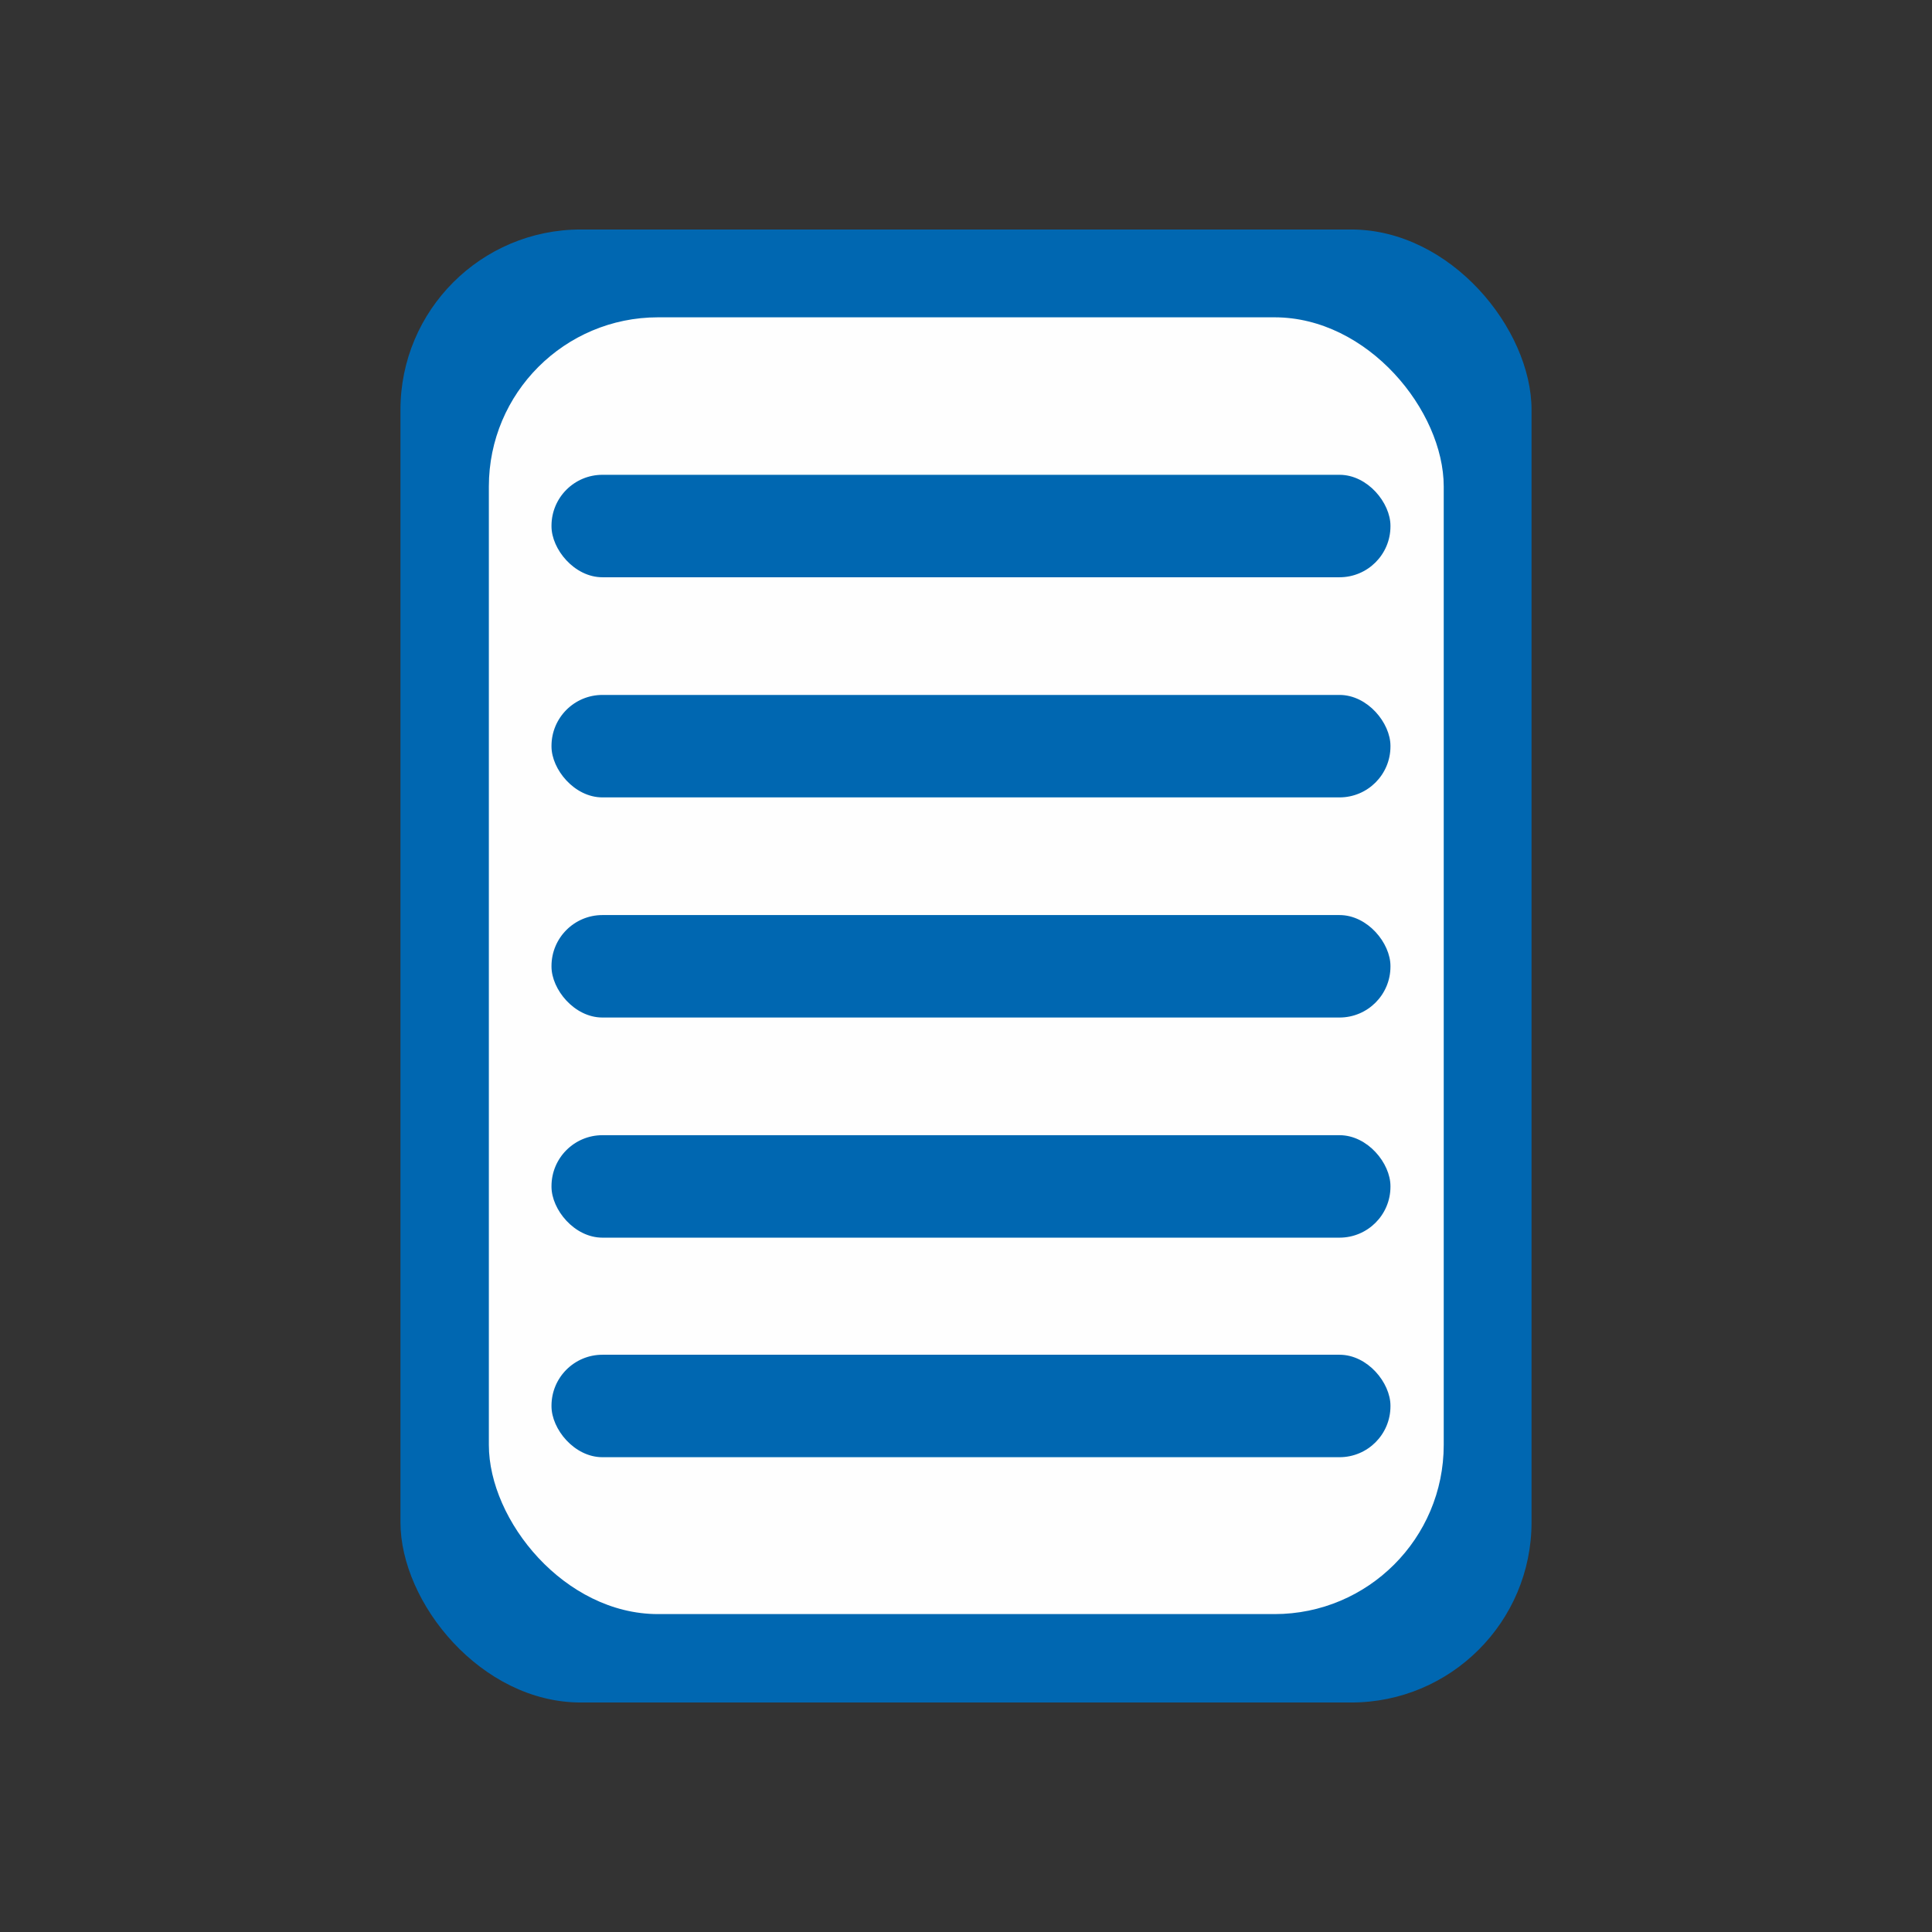
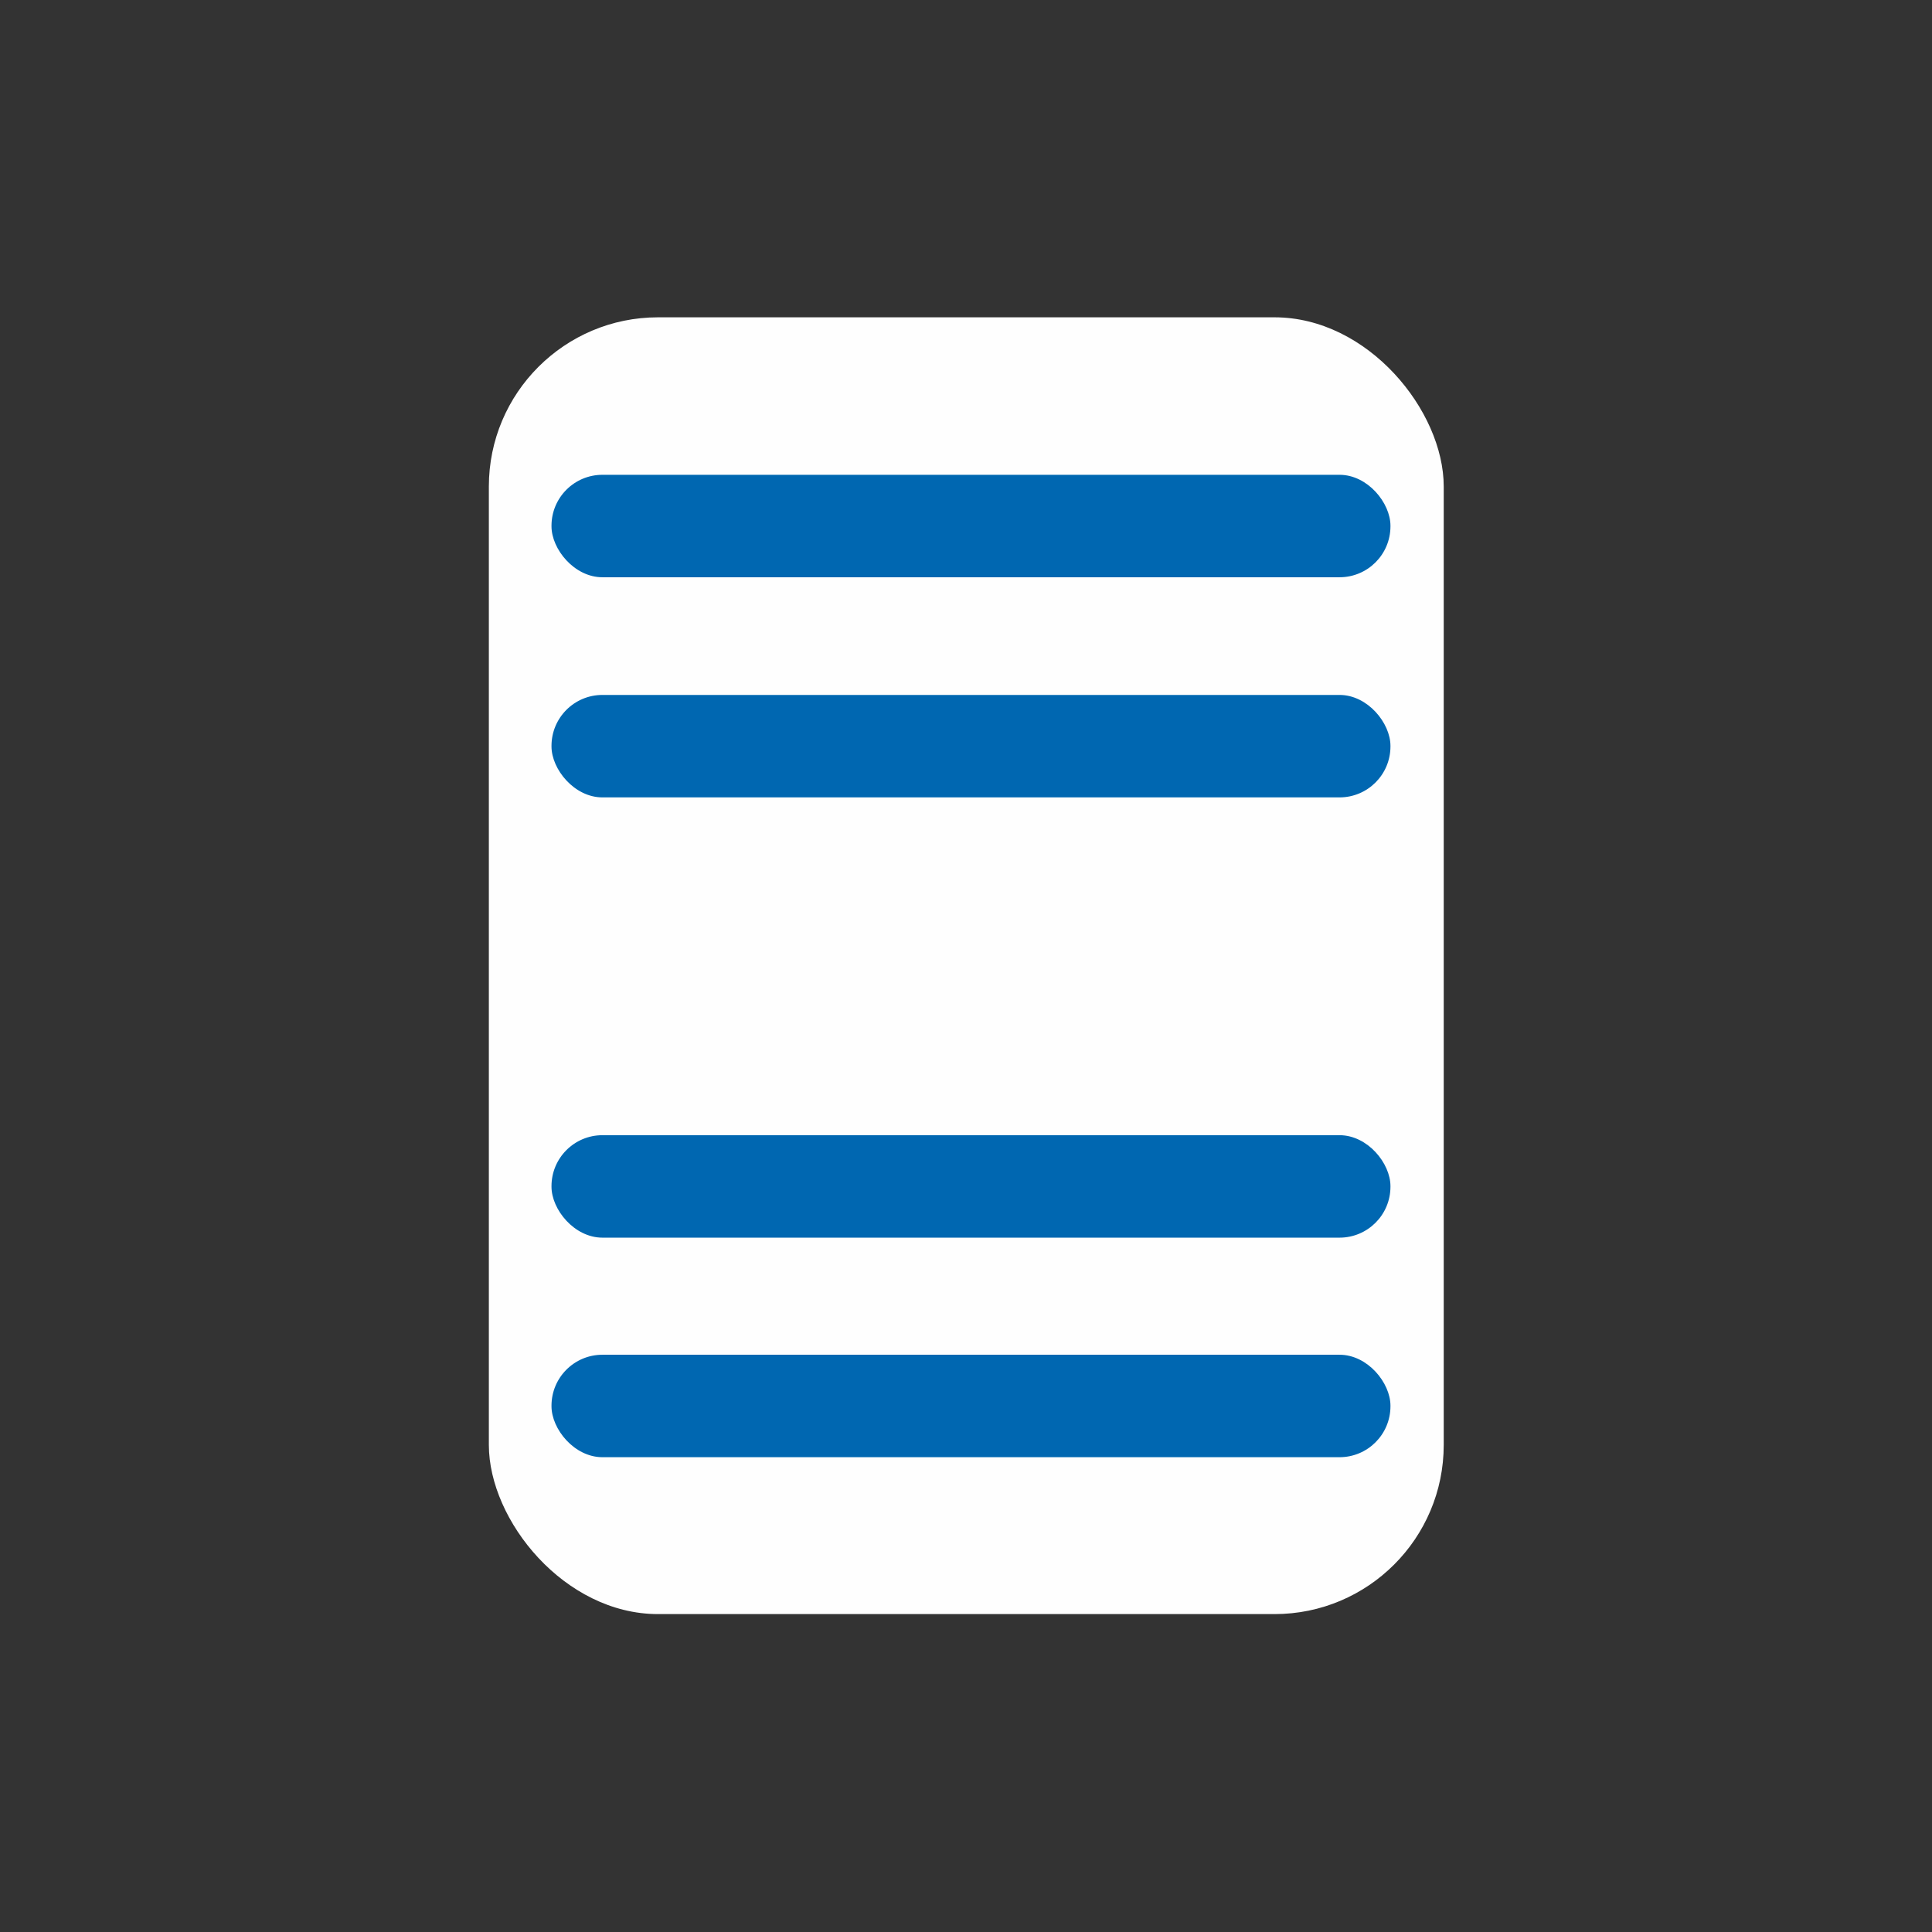
<svg xmlns="http://www.w3.org/2000/svg" xml:space="preserve" width="10.16mm" height="10.16mm" version="1.1" style="shape-rendering:geometricPrecision; text-rendering:geometricPrecision; image-rendering:optimizeQuality; fill-rule:evenodd; clip-rule:evenodd" viewBox="0 0 33 33">
  <rect x="0" y="0" width="33" height="33" fill="#333333" stroke="none" />
  <defs>
    <style type="text/css">
   
    .fil2 {fill:none}
    .fil1 {fill:#FEFEFE}
    .fil0 {fill:#0067B1;fill-rule:nonzero}
   
  </style>
  </defs>
  <g id="Layer_x0020_1">
    <g id="_2587607632944">
-       <rect class="fil0" x="6.84" y="3.92" width="19.32" height="25.16" rx="3.08" ry="3.08" />
      <rect class="fil1" x="8.35" y="5.42" width="16.31" height="22.15" rx="2.89" ry="2.89" />
      <g>
        <rect class="fil0" x="9.42" y="8.11" width="14.33" height="1.75" rx="0.87" ry="0.87" />
        <rect class="fil0" x="9.42" y="11.87" width="14.33" height="1.75" rx="0.87" ry="0.87" />
-         <rect class="fil0" x="9.42" y="15.63" width="14.33" height="1.75" rx="0.87" ry="0.87" />
        <rect class="fil0" x="9.42" y="19.39" width="14.33" height="1.75" rx="0.87" ry="0.87" />
        <rect class="fil0" x="9.42" y="23.14" width="14.33" height="1.75" rx="0.87" ry="0.87" />
      </g>
    </g>
-     <rect class="fil2" width="33" height="33" />
  </g>
</svg>